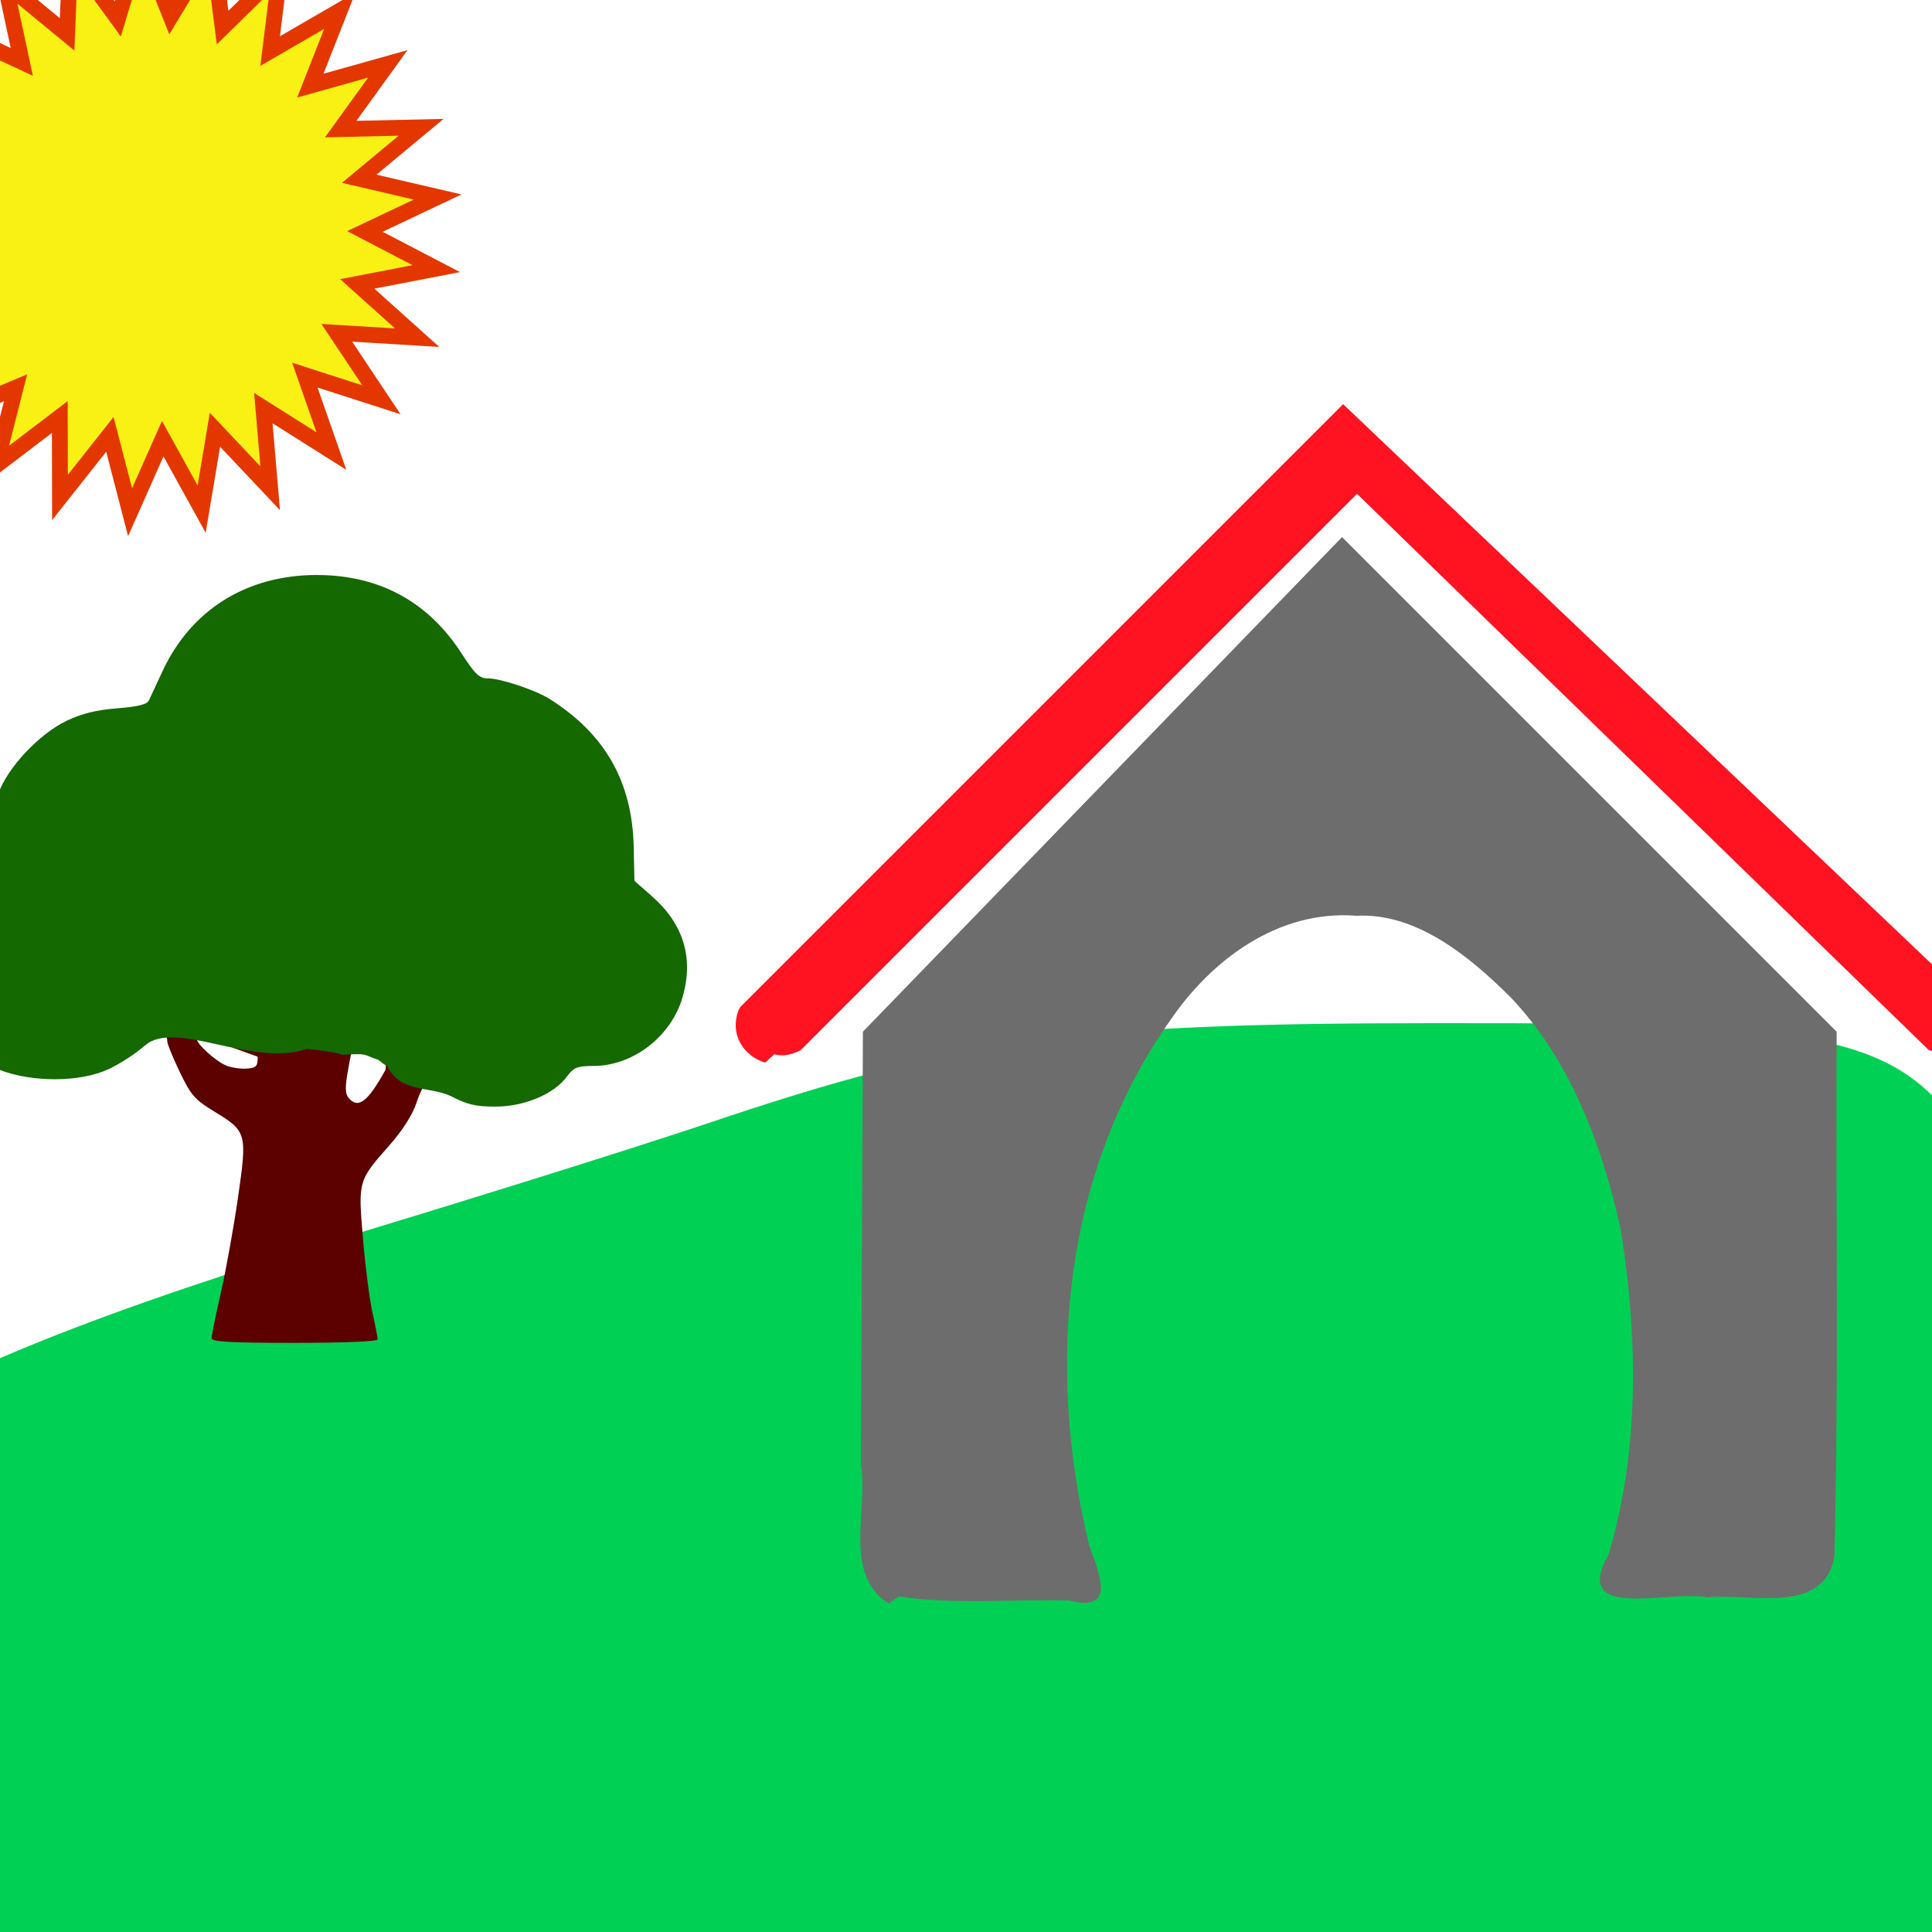
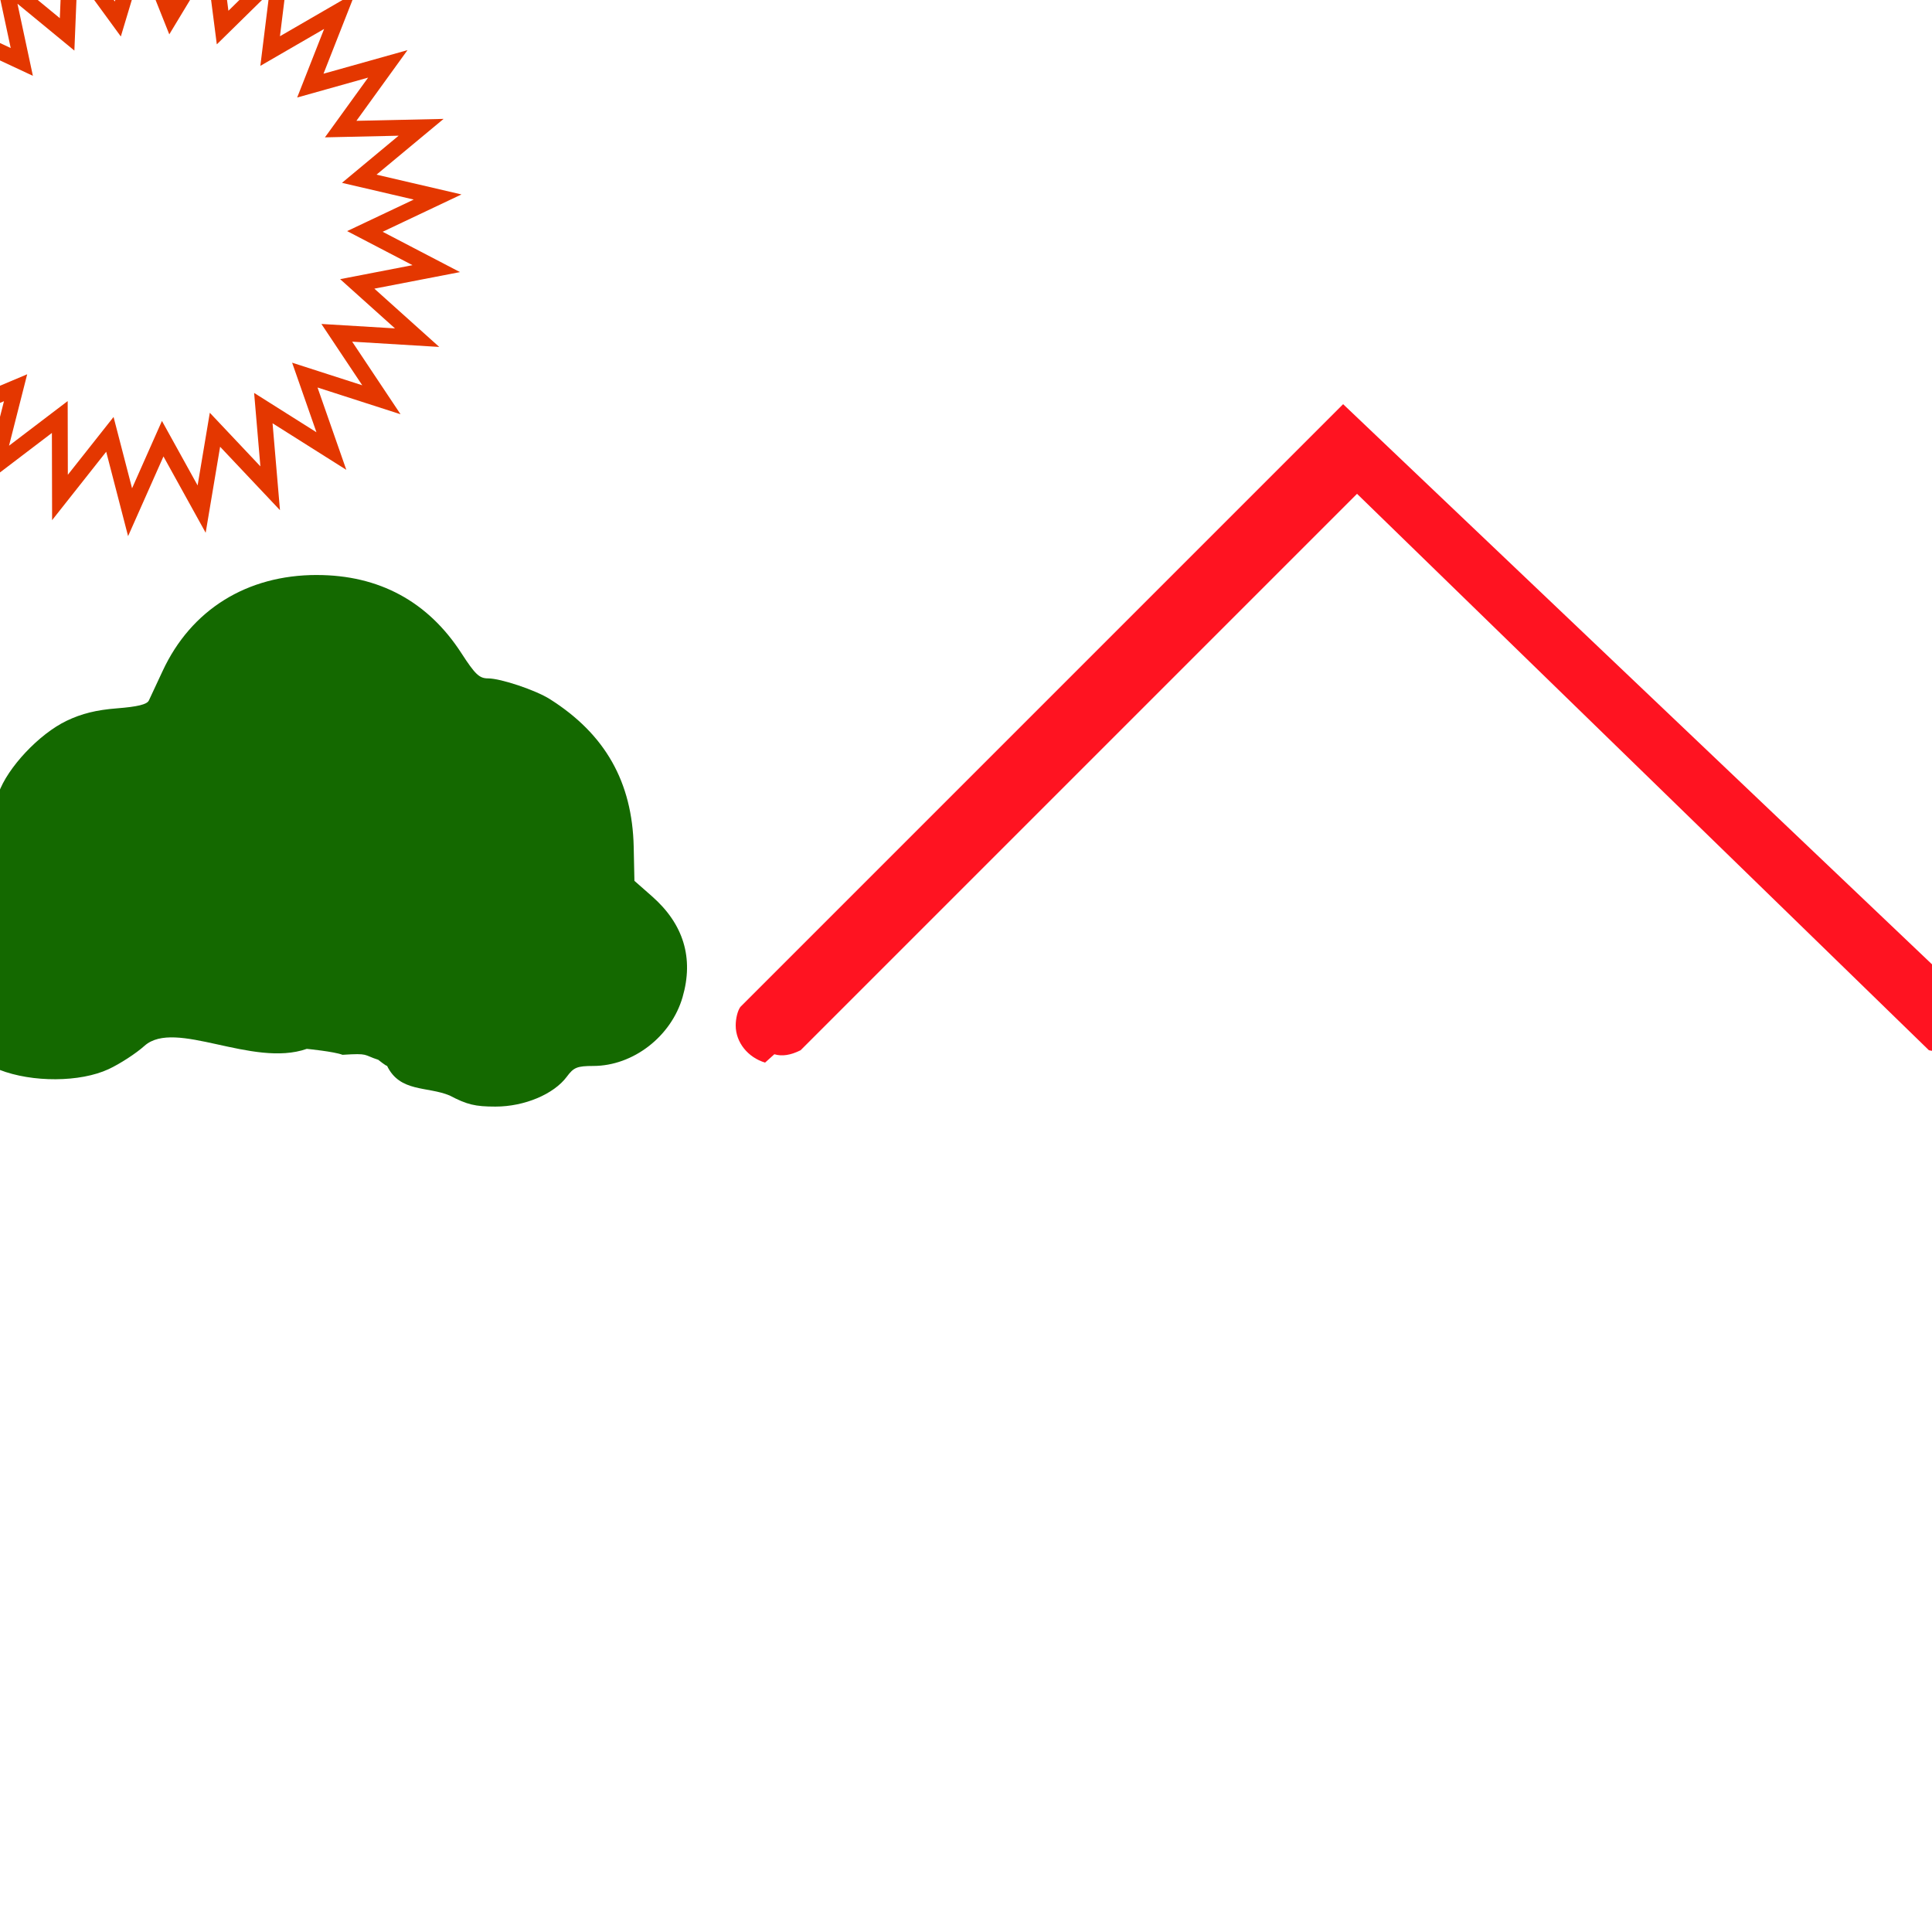
<svg xmlns="http://www.w3.org/2000/svg" version="1.1" width="100" height="100" style="background-color: rgb(138, 241, 255);" viewBox="0 0 100 100">
  <svg width="100" height="100" version="1.1" viewBox="0 0 100 100" data-fname="mam-bisonte_2.svg" ica="0" style="background-color: rgb(138, 241, 255);">
    <g transform="translate(-60,-5) scale(2.1,2.1) rotate(0,50,50)" scale="2.1" xtranslate="-60" ytranslate="-5">
-       <path d="m22 74c-1.6-.83-1.9-1.6-2.2-7.1-.47-8.2-.56-7.5 1.3-10 1.2-1.8 1.6-2.6 1.6-3.2-.024-1.2-1.4-6.3-1.7-6.3-.13-.028-.44.62-.68 1.4-1 3.5-4.5 6.8-7.6 7.4-1.7.33-2.7-.75-1.9-2.2.5-.98.75-1.1 3.9-2.1 1.8-.58 2.7-1 3.1-1.5.59-.75 1.4-3.2 1.7-5.1s.89-3.7 1.5-4.6c.31-.45 1.4-1.4 2.3-2 3.2-2.2 6.9-3.7 13-5.6 3.2-.96 7.5-2.3 9.6-3 6.2-2.1 9-2.5 18-2.5 11-.014 12 .25 14 4.6 1.4 2.7 2.2 3.9 2.5 3.9.12 0 .72-.42 1.3-.93 1.2-.99 1.6-1 1.8-.23.16.87.59 1.2 1.7 1.2 2.3.012 4.2 1.6 4.9 4 .58 1.9.76 5.1.5 8.5-.28 3.7-.65 5.4-1.5 7.1-.73 1.4-1.2 1.8-3.2 2.5-2.2.77-2.4 1.2-3.3 5.6-.37 1.9-.73 3.6-.79 3.7-.25.7-.95-.077-2.1-2.4-2.7-5.2-3.8-6.4-5.7-6.1-.57.085-2.5.74-4.2 1.4-1.8.71-3.8 1.4-4.5 1.6-1.9.46-2.7 1-3.3 2.3-.44.91-.52 1.4-.4 2.6.13 1.3.29 1.6 1.3 2.7 1.3 1.3 1.5 2 .74 2.7-1.5 1.3-3.9 1.6-5.9.73-1.8-.8-1.9-.94-1.7-4.1.18-3.8.093-4-1.5-4.5-1.6-.45-2-1.3-2-4.2 0-1.3-.12-2.2-.33-2.3-.2-.16-2.5-.31-5.7-.36l-5.4-.086-2.2-1.1c-2.2-1.1-2.2-1.1-2.9-.66-.37.25-1 .6-1.4.77-.45.2-1.1 1.1-1.9 2.4-.96 1.6-1.2 2.3-1.2 3.2.023 2.4 1.5 5.1 4.5 8.2 1.1 1.2 2 2.2 2 2.3 0 .33-1.7.97-3.1 1.2-2 .26-2.3-.038-2.4-2.3-.14-2.2-.64-3.3-3.4-7.2l-1.6-2.3.17-2.2c.21-2.7-2e-4-2.7-1.8-.15-2.5 3.6-3.1 5-3.3 7.1-.1 1.6-.028 2.1.52 3.3.36.77 1.2 2 1.9 2.7.67.69 1.2 1.4 1.2 1.5 0 .68-2.9.74-4.2.083z" style="fill: rgb(0, 209, 84);" idkol="ikol0" />
-     </g>
+       </g>
  </svg>
  <svg height="100" viewBox="0 0 100 100" width="100" version="1.1" data-fname="sol_5.svg" ica="1" style="background-color: rgb(138, 241, 255);">
    <g id="g4521" transform="translate(-12,-8.5) scale(0.4,0.4) rotate(0,50,50)" scale="0.4" xtranslate="-12" ytranslate="-8.5">
-       <path style="fill:#faf114" d="m79.354 72.98-9.91-3.193 3.437 9.828-8.805-5.557.885 10.374-7.146-7.572-1.723 10.268-5.038-9.111-4.223 9.517-2.614-10.078-6.457 8.168-.026-10.412-8.285 6.306 2.564-10.091-9.593 4.047 4.994-9.136-10.298 1.534 7.109-7.607-10.356-1.075 8.777-5.6-9.763-3.617 9.894-3.242-8.557-5.931 10.389-.679-6.813-7.873 10.232 1.926-4.641-9.32 9.432 4.41-2.178-10.181 8.039 6.617.423-10.403 6.14 8.408 2.996-9.971 3.857 9.671 5.382-8.913 1.33 10.326 7.429-7.294-1.28 10.333 9.01-5.217-3.809 9.69 10.024-2.813-6.099 8.438 10.409-.231-8.006 6.656 10.14 2.364-9.41 4.456 9.233 4.812-10.222 1.976 7.746 6.957-10.393-.628z" idkol="ikol0" />
      <path style="fill:#e43700;" d="m48.104 10.629-3.248 10.809-6.656-9.115-.459 11.277-8.715-7.172 2.361 11.037-10.223-4.781 5.029 10.102-11.09-2.086 7.385 8.533-11.262.736 9.277 6.43-10.727 3.514 10.584 3.92-9.516 6.072 11.227 1.164-7.705 8.246 11.164-1.664-5.414 9.904 10.398-4.387-2.779 10.939 8.98-6.834.027 11.285 7-8.854 2.832 10.924 4.578-10.314 5.461 9.875 1.869-11.129 7.746 8.207-.959-11.244 9.543 6.023-3.725-10.654 10.742 3.461-1.627-2.441-4.633-6.951 11.268.682-8.396-7.541 11.08-2.143-10.008-5.217 10.199-4.83-10.992-2.562 8.68-7.215-11.283.25 6.611-9.146-10.867 3.049 4.129-10.504-9.766 5.656 1.387-11.201-8.055 7.906-1.441-11.193-5.834 9.662-4.18-10.484zm.271 6.209 3.531 8.857 4.932-8.166 1.217 9.461 6.805-6.682-1.172 9.465 8.254-4.779-3.488 8.875 9.182-2.576-5.588 7.731 9.535-.213-7.334 6.098 9.287 2.166-8.617 4.08 8.459 4.408-9.365 1.81 7.096 6.371-9.52-.574 5.287 7.936-9.076-2.924 3.147 9.002-8.065-5.09.811 9.502-6.545-6.936-1.578 9.404-4.615-8.346-3.867 8.717-2.394-9.23-5.916 7.482-.021-9.537-7.59 5.775 2.35-9.244-8.787 3.707 4.574-8.367-9.434 1.404 6.512-6.969-9.486-.984 8.041-5.129-8.945-3.312 9.065-2.971-7.838-5.432 9.516-.623-6.24-7.211 9.371 1.764-4.252-8.537 8.641 4.041-1.996-9.328 7.365 6.062.387-9.527 5.623 7.701 2.746-9.133z" idkol="ikol1" />
    </g>
  </svg>
  <svg height="100" viewBox="0 0 100 100" width="100" version="1.1" data-fname="arbol-3_5.svg" ica="2" style="background-color: rgb(138, 241, 255);">
    <g transform="translate(-9.5,25) scale(0.5,0.5) rotate(0,50,50)" scale="0.5" xtranslate="-9.5" ytranslate="25">
-       <path style="fill:#5c0000" d="m40.902 88.526c0-.267.431-2.373.957-4.681.526-2.308 1.325-6.741 1.775-9.85.97-6.702.921-6.881-2.464-8.937-1.998-1.214-2.409-1.685-3.557-4.08-.714-1.489-1.298-2.918-1.298-3.174 0-1.048-.881-.877-2.357.457 20.842-32.227 49.625-6.326 31.591 5.147-1.199-.631-2.32-1.146-2.492-1.146-.172 0-.601.868-.953 1.928-.397 1.196-1.435 2.829-2.73 4.299-3.326 3.774-3.306 3.706-2.798 9.756.241 2.874.682 6.311.98 7.638s.541 2.573.541 2.771c0 .213-3.5.358-8.598.358-6.69 0-8.598-.108-8.598-.485zm18.014-27.794c1.017-11.759-1.945-11.219-3.901.125-.303 1.687-.287 2.363.066 2.789.988 1.191 1.998.423 3.835-2.914zm-13.237-1.338-5.254-1.906c-.588-.156-1.051-.124-1.051.073 0 .533 1.976 2.311 3.057 2.751.525.214 1.471.353 2.102.309 1.001-.07 1.146-.226 1.146-1.227z" idkol="ikol0" />
      <path style="fill:#146900" d="m51.793 9.523c-7.238 0-13.01 3.594-15.957 9.935-.635 1.366-1.277 2.743-1.428 3.059-.193.405-1.161.642-3.291.809-2.138.167-3.657.542-5.215 1.287-2.845 1.36-6.126 4.85-7.057 7.508-.51 1.457-1.072 2.216-2.232 3.018-2.271 1.569-4.322 3.994-5.443 6.438-1.366 2.975-1.402 7.944-.082 11.32 1.232 3.154 4.686 6.609 7.84 7.842 3.419 1.336 8.375 1.308 11.32-.064 1.181-.551 2.851-1.637 3.711-2.414 3.185-2.826 11.159 2.294 16.8.317 0 0 2.826.276 3.698.615 2.786-.179 2.098.005 3.715.521.001.003.001.006.002.01.009.003.816.66.892.605 1.328 2.77 4.176 2.111 6.485 3.078 1.793 0.943 2.634 1.147 4.74 1.147 2.992 0 6.044-1.28 7.391-3.102.71-.96 1.063-1.102 2.75-1.105 4.105-.008 8.041-3.043 9.225-7.113 1.177-4.048.114-7.565-3.158-10.445l-1.824-1.605-.074-3.504c-.144-6.728-2.954-11.687-8.675-15.305-1.48-.936-5.097-2.148-6.405-2.148-.9 0-1.333-.41-2.754-2.607-3.462-5.354-8.533-8.095-14.974-8.095z" idkol="ikol1" />
    </g>
  </svg>
  <svg width="100" height="100" version="1.1" viewBox="0 0 100 100" data-fname="edif-caseta_0.svg" ica="3" style="background-color: rgb(138, 241, 255);">
    <g transform="translate(30,11) scale(0.8,0.8) rotate(0,50,50)" scale="0.8" xtranslate="30" ytranslate="11">
-       <path d="m20 90c-3-1.9-1.3-6.1-1.8-9l.13-28 31-32 32 32c-.058 11 .14 23-.15 34-.73 3.8-5.5 2.3-8.2 2.6-2.5-.5-8.9 1.6-6.4-2.8 2-6.7 1.9-14 .78-21-1.2-5.5-3.3-11-7.1-15-2.8-2.8-6.2-5.5-10-5.3-5.1-.4-9.4 2.9-12 6.7-6.8 9.6-8.2 22-5.3 34 .67 1.9 1.8 4.4-1.3 3.6-3.7-.087-7.6.28-11-.26z" style="fill:#6d6d6d" idkol="ikol0" />
      <path d="m12 55c-1.1-.33-1.9-1.3-1.9-2.4 0-.45.12-.95.3-1.2l39-39 41 39c.29 1.7-1.4 3.2-3.1 2.8l-37-36-36 36c-.64.32-1.2.41-1.7.26z" style="fill:#ff1321" idkol="ikol1" />
    </g>
  </svg>
</svg>